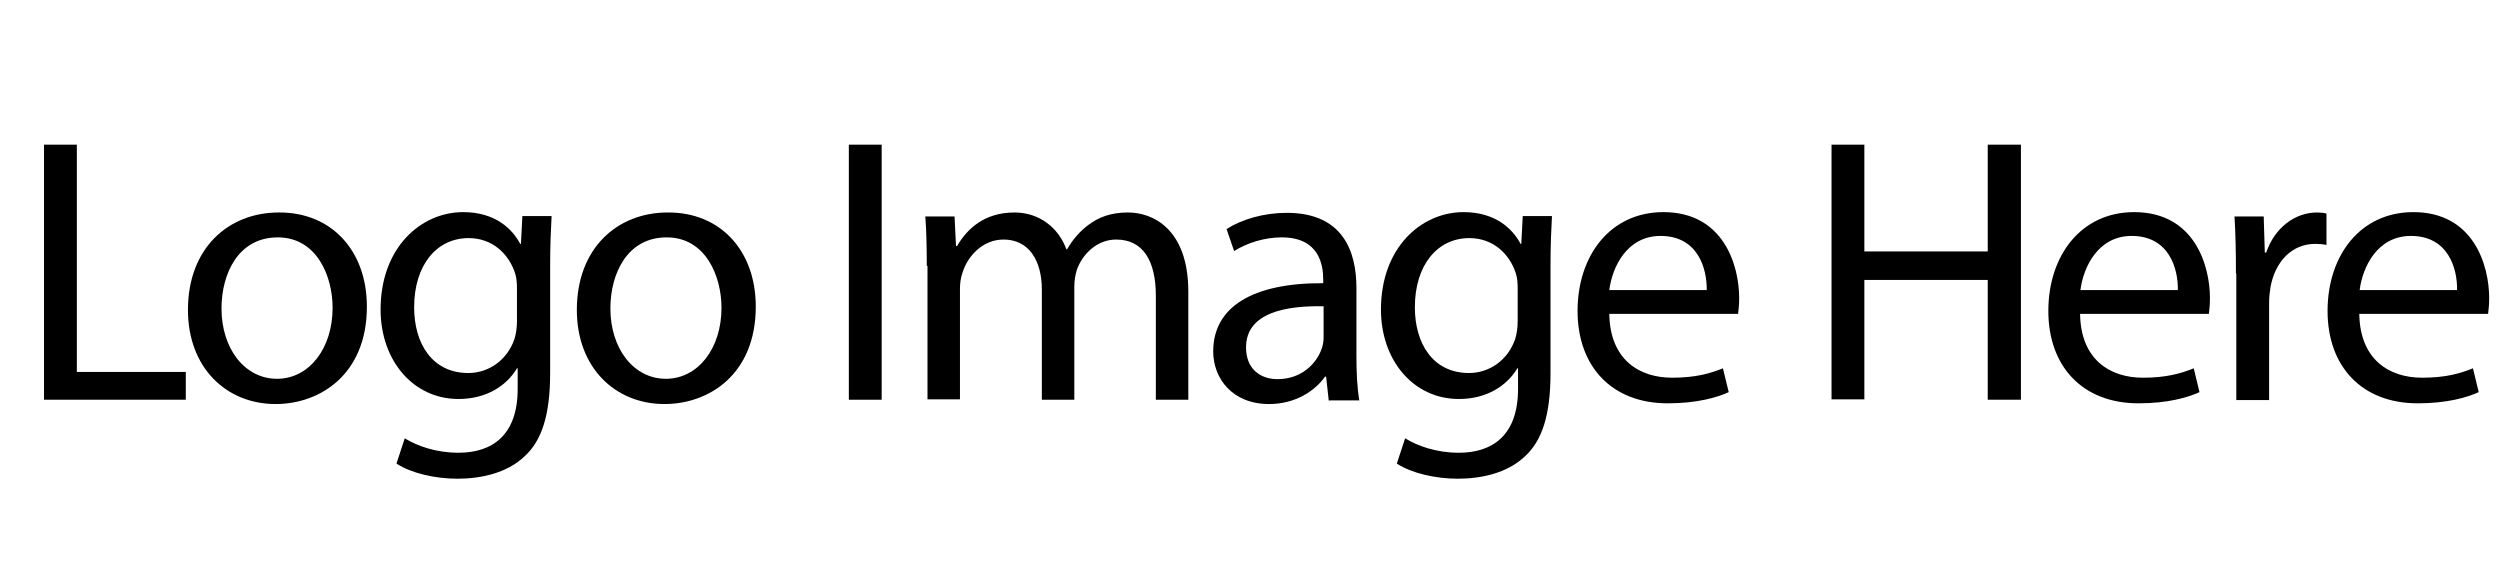
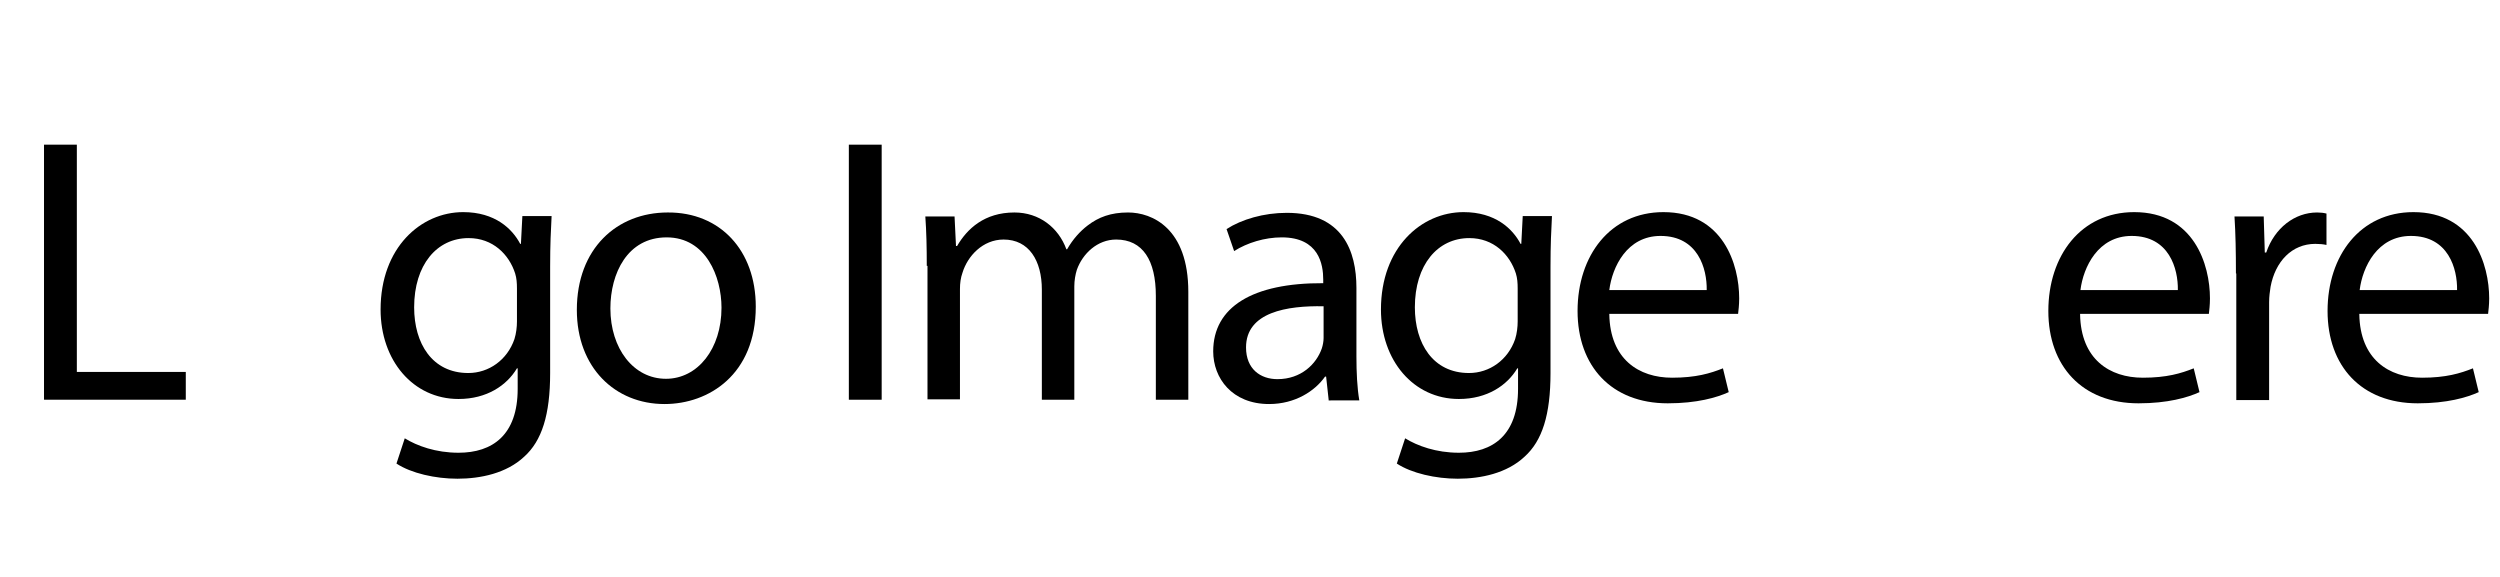
<svg xmlns="http://www.w3.org/2000/svg" version="1.1" id="Layer_1" x="0px" y="0px" viewBox="0 0 693 160" style="enable-background:new 0 0 693 160;" xml:space="preserve">
  <g>
    <path d="M12.2,40.1h9.1v63h30.2v7.7H12.2V40.1z" />
-     <path d="M101.7,85c0,18.8-13,27-25.3,27c-13.7,0-24.3-10.1-24.3-26.1c0-17,11.1-27,25.2-27C91.8,58.8,101.7,69.4,101.7,85z    M61.4,85.5c0,11.1,6.4,19.5,15.4,19.5c8.8,0,15.4-8.3,15.4-19.7c0-8.6-4.3-19.5-15.2-19.5C66.1,65.8,61.4,75.8,61.4,85.5z" />
    <path d="M152.9,60c-0.2,3.7-0.4,7.8-0.4,13.9v29.5c0,11.6-2.3,18.8-7.2,23.2c-4.9,4.6-12.1,6.1-18.5,6.1c-6.1,0-12.8-1.5-16.9-4.2   l2.3-7c3.4,2.1,8.6,4,14.9,4c9.4,0,16.4-4.9,16.4-17.7v-5.7h-0.2c-2.8,4.7-8.3,8.5-16.2,8.5c-12.6,0-21.6-10.7-21.6-24.8   c0-17.2,11.2-27,22.9-27c8.8,0,13.6,4.6,15.8,8.8h0.2l0.4-7.7H152.9z M143.3,80c0-1.6-0.1-2.9-0.5-4.2c-1.7-5.3-6.2-9.8-12.9-9.8   c-8.8,0-15.1,7.4-15.1,19.2c0,10,5,18.2,15,18.2c5.7,0,10.8-3.6,12.8-9.4c0.5-1.6,0.7-3.4,0.7-4.9V80z" />
    <path d="M209.5,85c0,18.8-13,27-25.3,27c-13.7,0-24.3-10.1-24.3-26.1c0-17,11.1-27,25.2-27C199.6,58.8,209.5,69.4,209.5,85z    M169.2,85.5c0,11.1,6.4,19.5,15.4,19.5c8.8,0,15.4-8.3,15.4-19.7c0-8.6-4.3-19.5-15.2-19.5C173.9,65.8,169.2,75.8,169.2,85.5z" />
    <path d="M244.4,40.1v70.7h-9.1V40.1H244.4z" />
    <path d="M256.9,73.7c0-5.2-0.1-9.5-0.4-13.7h8.1l0.4,8.2h0.3c2.8-4.8,7.6-9.3,15.9-9.3c6.9,0,12.2,4.2,14.4,10.2h0.2   c1.6-2.8,3.6-5,5.7-6.6c3-2.3,6.4-3.6,11.2-3.6c6.7,0,16.7,4.4,16.7,22v29.9h-9V82c0-9.8-3.6-15.6-11-15.6c-5.2,0-9.3,3.9-10.9,8.4   c-0.4,1.3-0.7,2.9-0.7,4.6v31.4h-9V80.3c0-8.1-3.6-13.9-10.6-13.9c-5.8,0-10,4.6-11.4,9.2c-0.5,1.4-0.7,2.9-0.7,4.5v30.6h-9V73.7z" />
    <path d="M368.3,110.8l-0.7-6.4h-0.3c-2.8,4-8.3,7.6-15.5,7.6c-10.3,0-15.5-7.2-15.5-14.6c0-12.3,10.9-19,30.5-18.9v-1   c0-4.2-1.2-11.7-11.5-11.7c-4.7,0-9.6,1.5-13.2,3.8l-2.1-6.1c4.2-2.7,10.3-4.5,16.7-4.5c15.5,0,19.3,10.6,19.3,20.8v19   c0,4.4,0.2,8.7,0.8,12.2H368.3z M366.9,84.9c-10.1-0.2-21.5,1.6-21.5,11.4c0,6,4,8.8,8.7,8.8c6.6,0,10.8-4.2,12.3-8.5   c0.3-0.9,0.5-2,0.5-2.9V84.9z" />
    <path d="M430.2,60c-0.2,3.7-0.4,7.8-0.4,13.9v29.5c0,11.6-2.3,18.8-7.2,23.2c-4.9,4.6-12.1,6.1-18.5,6.1c-6.1,0-12.8-1.5-16.9-4.2   l2.3-7c3.4,2.1,8.6,4,14.9,4c9.4,0,16.4-4.9,16.4-17.7v-5.7h-0.2c-2.8,4.7-8.3,8.5-16.2,8.5c-12.6,0-21.6-10.7-21.6-24.8   c0-17.2,11.2-27,22.9-27c8.8,0,13.6,4.6,15.8,8.8h0.2l0.4-7.7H430.2z M420.7,80c0-1.6-0.1-2.9-0.5-4.2c-1.7-5.3-6.2-9.8-12.9-9.8   c-8.8,0-15.1,7.4-15.1,19.2c0,10,5,18.2,15,18.2c5.7,0,10.8-3.6,12.8-9.4c0.5-1.6,0.7-3.4,0.7-4.9V80z" />
    <path d="M446.1,87.1c0.2,12.5,8.2,17.6,17.4,17.6c6.6,0,10.6-1.2,14.1-2.6l1.6,6.6c-3.3,1.5-8.8,3.1-16.9,3.1   c-15.6,0-25-10.3-25-25.6c0-15.3,9-27.4,23.8-27.4c16.6,0,21,14.6,21,23.9c0,1.9-0.2,3.4-0.3,4.3H446.1z M473.1,80.4   c0.1-5.9-2.4-15-12.8-15c-9.3,0-13.4,8.6-14.2,15H473.1z" />
-     <path d="M516.8,40.1v29.6h34.2V40.1h9.2v70.7h-9.2V77.6h-34.2v33.1h-9.1V40.1H516.8z" />
    <path d="M576.6,87.1c0.2,12.5,8.2,17.6,17.4,17.6c6.6,0,10.6-1.2,14.1-2.6l1.6,6.6c-3.3,1.5-8.8,3.1-16.9,3.1   c-15.6,0-25-10.3-25-25.6c0-15.3,9-27.4,23.8-27.4c16.6,0,21,14.6,21,23.9c0,1.9-0.2,3.4-0.3,4.3H576.6z M603.7,80.4   c0.1-5.9-2.4-15-12.8-15c-9.3,0-13.4,8.6-14.2,15H603.7z" />
    <path d="M619.8,75.8c0-6-0.1-11.1-0.4-15.8h8.1l0.3,10h0.4c2.3-6.8,7.9-11.1,14.1-11.1c1,0,1.8,0.1,2.6,0.3v8.7   c-0.9-0.2-1.9-0.3-3.1-0.3c-6.5,0-11.1,4.9-12.4,11.9c-0.2,1.3-0.4,2.7-0.4,4.3v27.1h-9.1V75.8z" />
    <path d="M654,87.1c0.2,12.5,8.2,17.6,17.4,17.6c6.6,0,10.6-1.2,14.1-2.6l1.6,6.6c-3.3,1.5-8.8,3.1-16.9,3.1   c-15.6,0-25-10.3-25-25.6c0-15.3,9-27.4,23.8-27.4c16.6,0,21,14.6,21,23.9c0,1.9-0.2,3.4-0.3,4.3H654z M681.1,80.4   c0.1-5.9-2.4-15-12.8-15c-9.3,0-13.4,8.6-14.2,15H681.1z" />
  </g>
</svg>